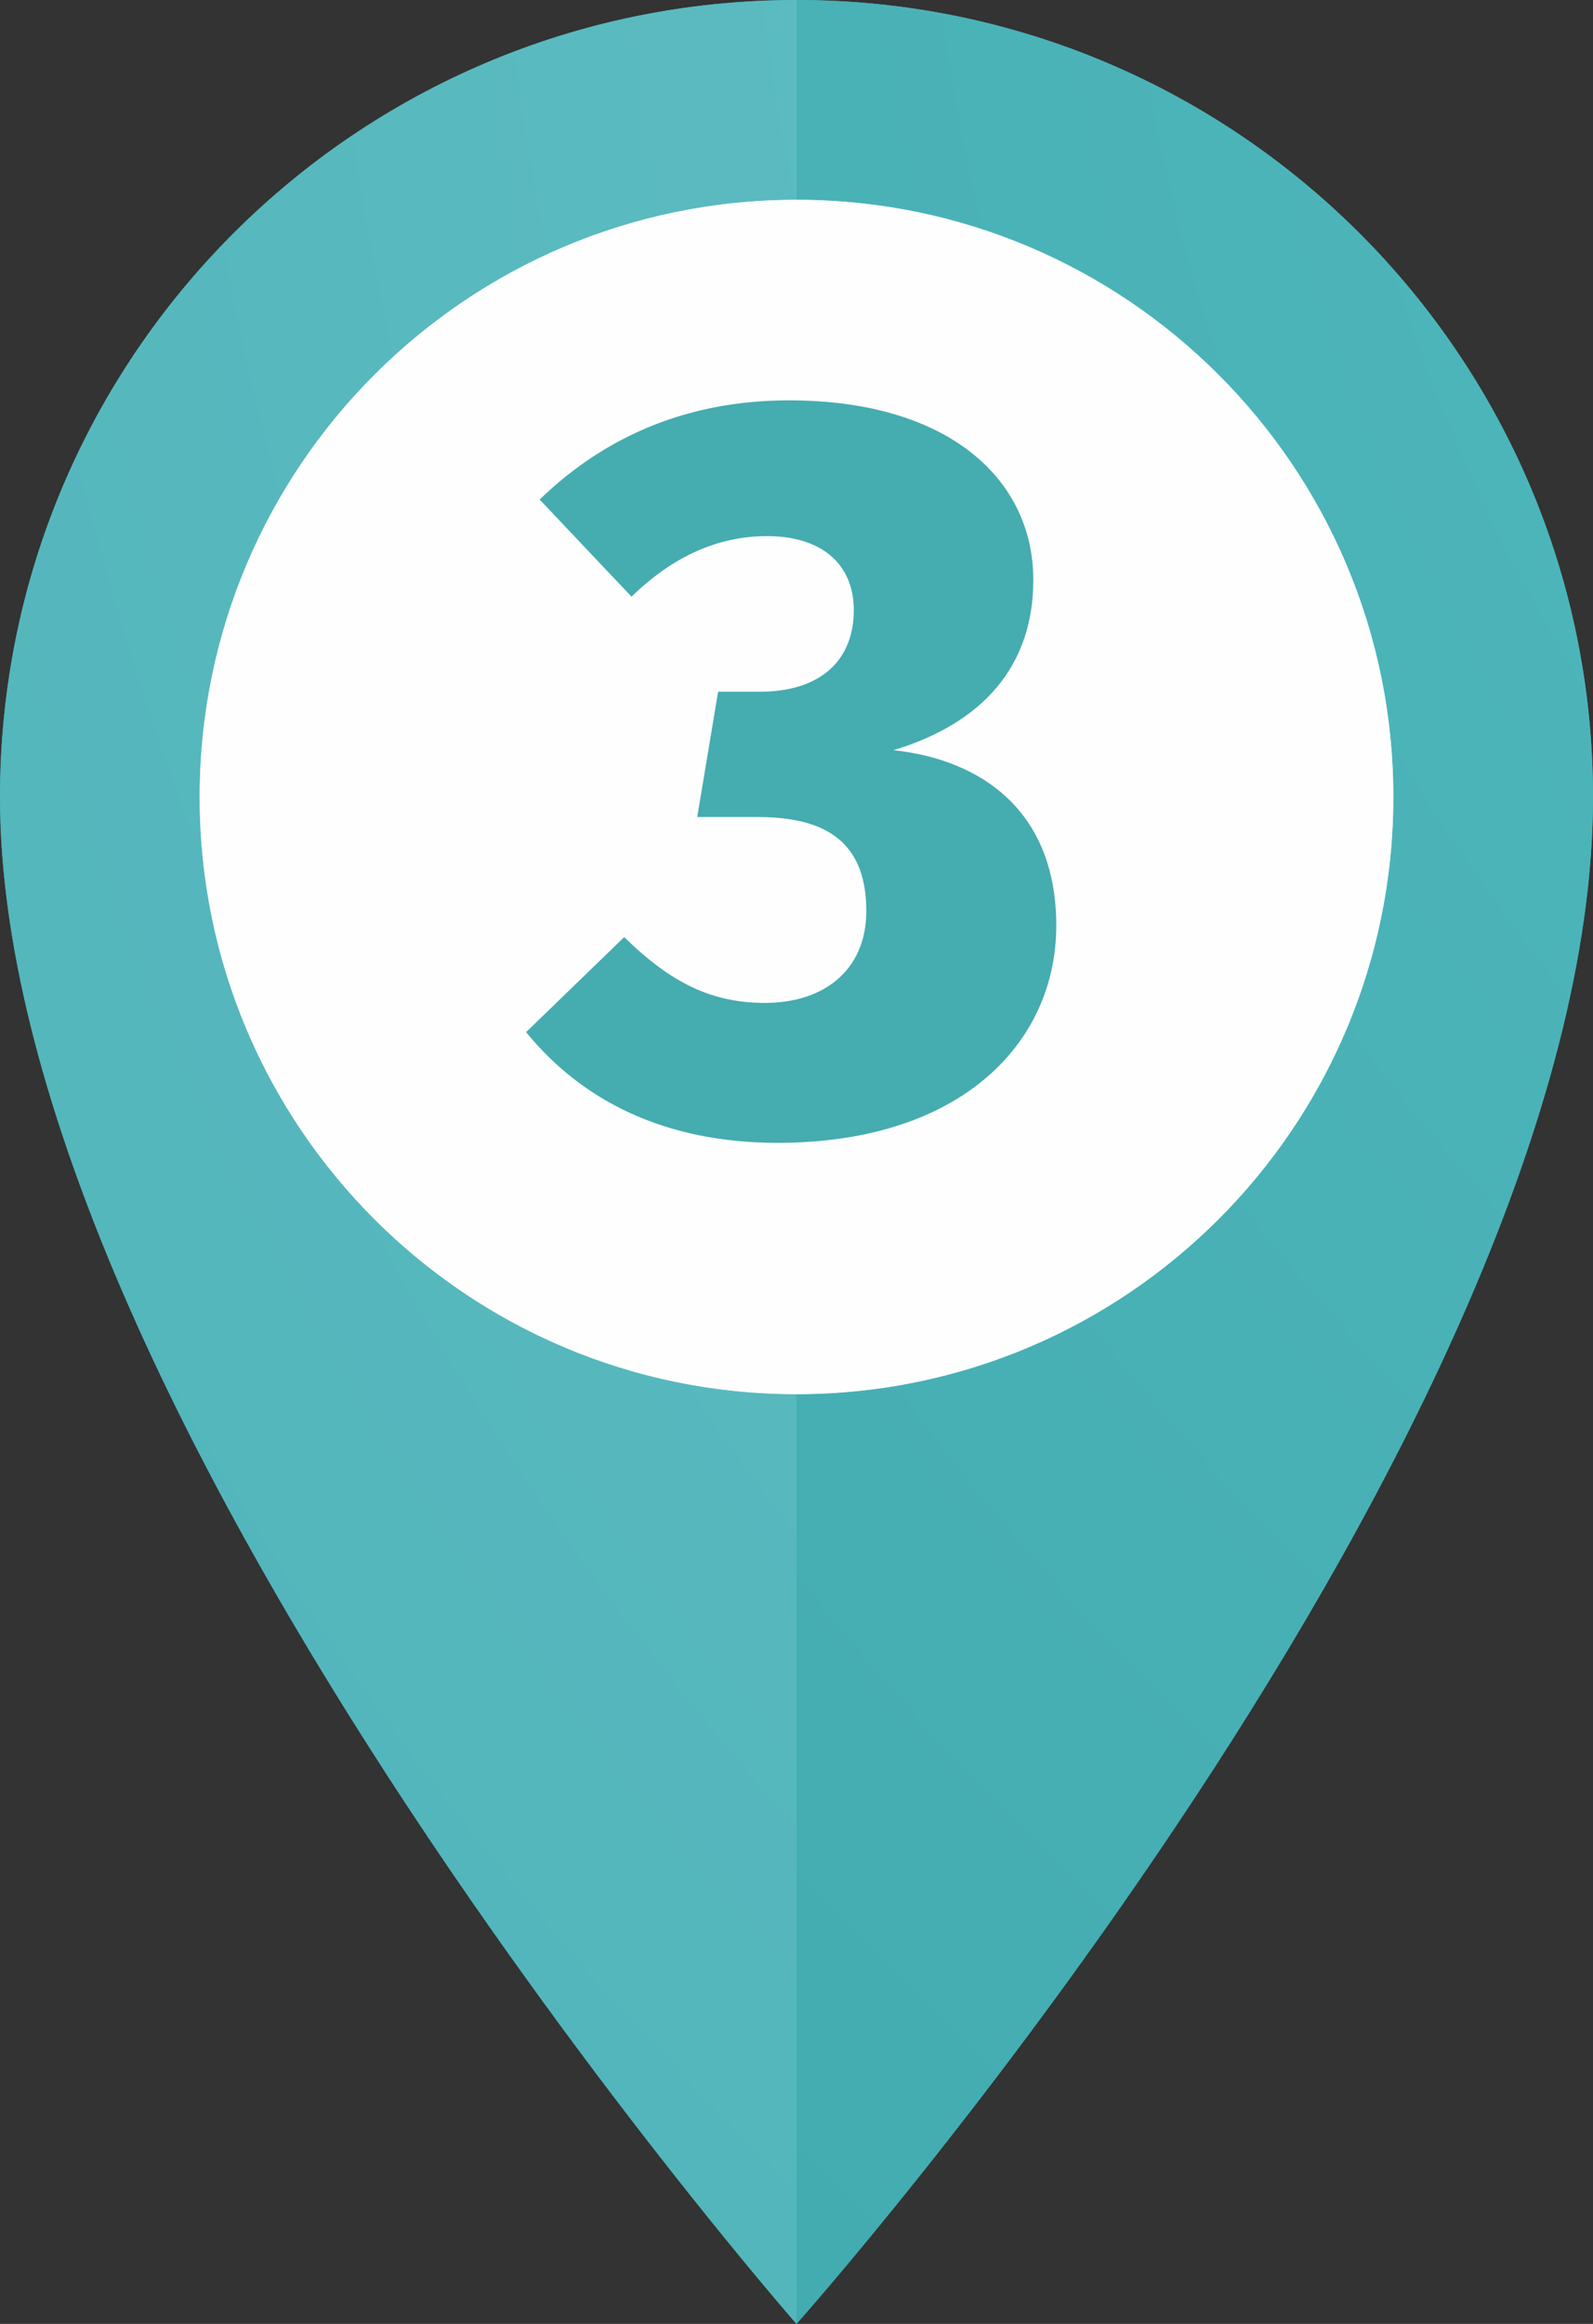
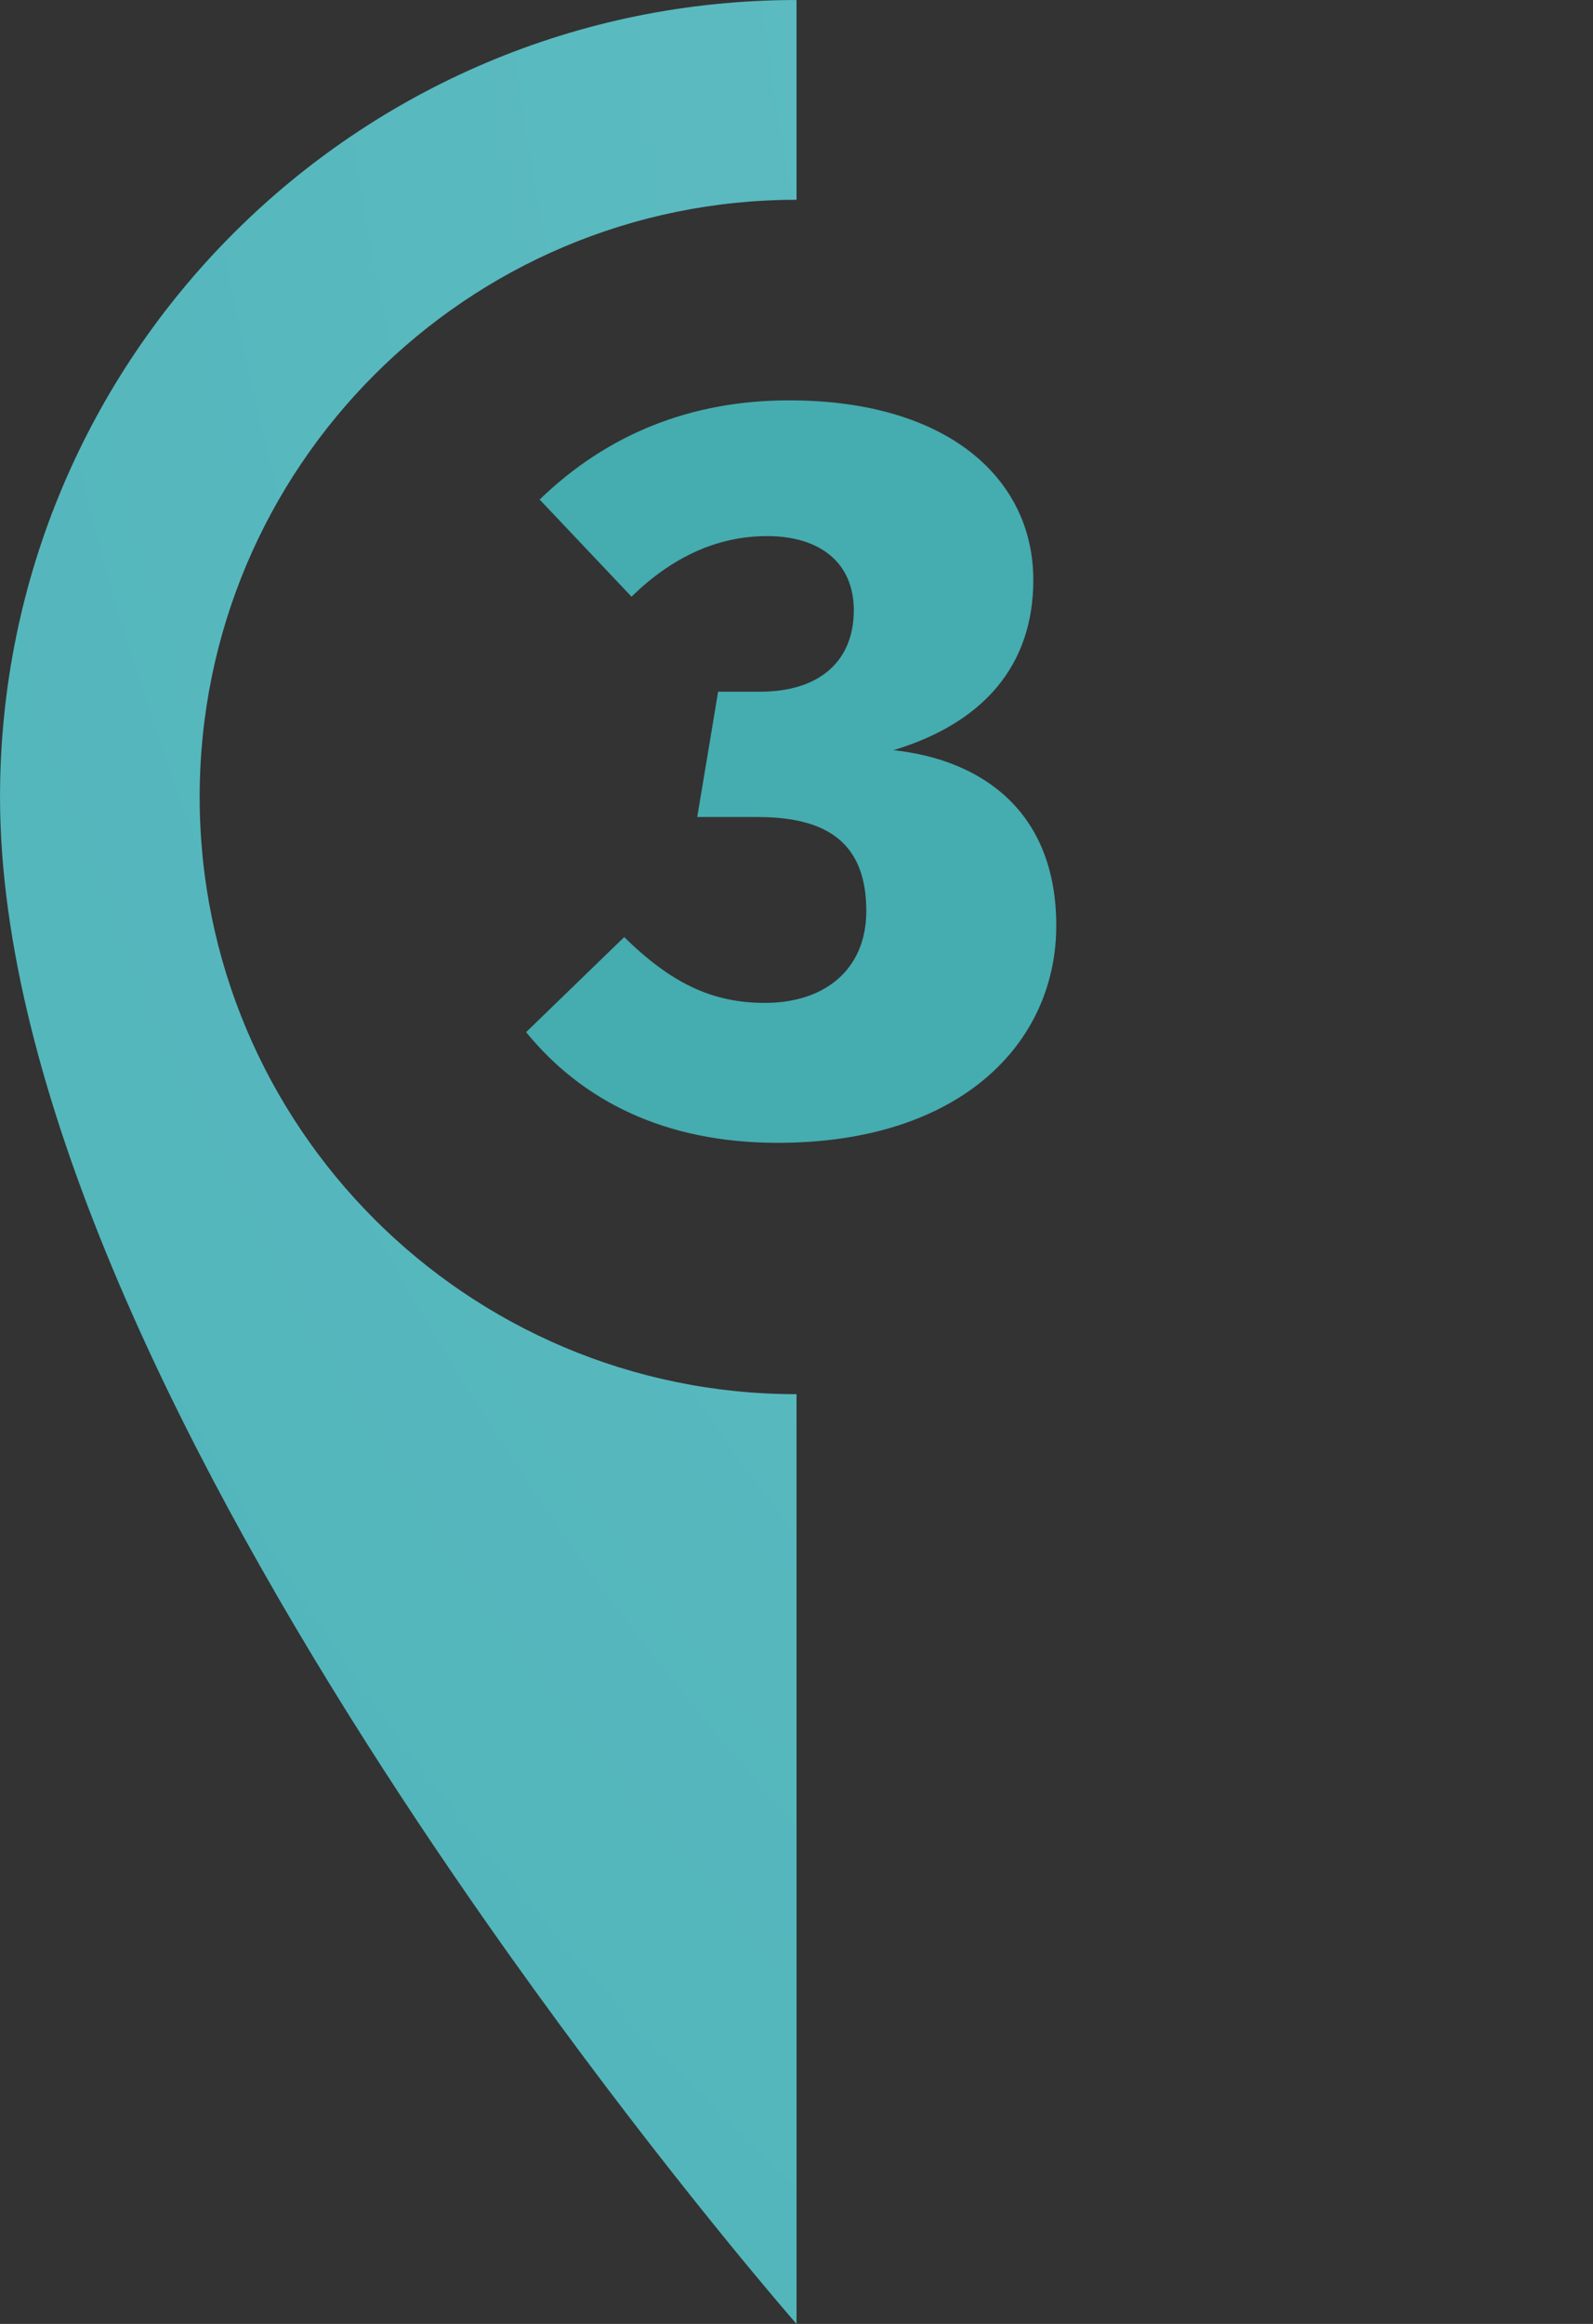
<svg xmlns="http://www.w3.org/2000/svg" xmlns:xlink="http://www.w3.org/1999/xlink" xml:space="preserve" width="22.886mm" height="33.367mm" style="shape-rendering:geometricPrecision; text-rendering:geometricPrecision; image-rendering:optimizeQuality; fill-rule:evenodd; clip-rule:evenodd" viewBox="0 0 5288 7709.6">
  <rect x="0" y="0" width="5288" height="7709.6" fill="#333333" stroke="none" />
  <defs>
    <style type="text/css">  .fil1 {fill:#FEFEFE;fill-rule:nonzero} .fil6 {fill:#45ACB0;fill-rule:nonzero} .fil0 {fill:#34B7B9;fill-rule:nonzero} .fil2 {fill:url(#id0)} .fil3 {fill:url(#id1)} .fil5 {fill:url(#id2)} .fil4 {fill:url(#id3)}  </style>
    <radialGradient id="id0" gradientUnits="userSpaceOnUse" gradientTransform="matrix(7.359 -0 -0 -7.359 -66244 -7733)" cx="10417.3" cy="-925.2" r="4430.5" fx="10417.3" fy="-925.2">
      <stop offset="0" style="stop-opacity:1; stop-color:#6BC4CA" />
      <stop offset="1" style="stop-opacity:1; stop-color:#279DA1" />
    </radialGradient>
    <radialGradient id="id1" gradientUnits="userSpaceOnUse" gradientTransform="matrix(7.359 -0 -0 -7.359 -66244 -7733)" cx="10417.3" cy="-925.2" r="4430.5" fx="10417.3" fy="-925.2">
      <stop offset="0" style="stop-opacity:1; stop-color:#56BEC3" />
      <stop offset="1" style="stop-opacity:1; stop-color:#208B8E" />
    </radialGradient>
    <radialGradient id="id2" gradientUnits="userSpaceOnUse" gradientTransform="matrix(31.478 -0 -0 -31.478 -317109 -29122)" cx="10404.5" cy="-896.7" r="1035.8" fx="10404.5" fy="-896.7">
      <stop offset="0" style="stop-opacity:1; stop-color:#FEFEFE" />
      <stop offset="1" style="stop-opacity:1; stop-color:#FEFEFE" />
    </radialGradient>
    <radialGradient id="id3" gradientUnits="userSpaceOnUse" gradientTransform="matrix(14.318 -0 -0 -14.318 -138644 -13520)" xlink:href="#id2" cx="10410.6" cy="-882.6" r="2277.2" fx="10410.6" fy="-882.6"> </radialGradient>
  </defs>
  <g id="Слой_x0020_1">
    <g id="_2476630095728">
-       <path class="fil0" d="M5288 2644c0,2100.3 -2644,5065.5 -2644,5065.5 0,0 -2644,-3014.6 -2644,-5065.5 0,-1460.2 1183.8,-2644 2644,-2644 1460.2,0 2644,1183.8 2644,2644z" />
-       <path class="fil1" d="M4625.2 2644c0,1094.2 -887.1,1981.2 -1981.3,1981.2 -1094.2,0 -1981.3,-886.9 -1981.3,-1981.2 0,-1094.3 887.1,-1981.3 1981.3,-1981.3 1094.1,0 1981.3,887 1981.3,1981.3z" />
      <path class="fil2" d="M2644 7709.5c0,0 -6.4,-7.2 -18.4,-21.2 -87.9,-102.1 -480.8,-564.6 -936.8,-1205.6 -80.3,-113 -162.7,-231.5 -245.7,-354.6 -77.2,-114.6 -154.9,-232.9 -232.2,-354.6 -621.9,-979 -1210.8,-2161.7 -1210.8,-3129.5 0,-1460.2 1183.8,-2644 2644,-2644 1460.2,0 2644,1183.8 2644,2644l0 0c0,-1460.2 -1183.8,-2644 -2644,-2644l0 662.7c-1094.2,0 -1981.3,887 -1981.3,1981.3 0,1094.2 887.1,1981.2 1981.3,1981.2l0 3084.4z" />
-       <path class="fil3" d="M2644 7709.5l0 -3084.4c1094.1,0 1981.3,-886.9 1981.3,-1981.2 0,-1094.3 -887.1,-1981.3 -1981.3,-1981.3l0 -662.7c1460.2,0 2644,1183.8 2644,2644 0,2100.3 -2644,5065.5 -2644,5065.5z" />
-       <path class="fil4" d="M2644 4625.2l0 0c-1094.2,0 -1981.3,-886.9 -1981.3,-1981.2 0,-1094.3 887.1,-1981.3 1981.3,-1981.3l0 0c1094.1,0 1981.3,887 1981.3,1981.3 0,1094.2 -887.1,1981.2 -1981.3,1981.2zm-576.7 -2998.5l0 1802.4 1079.9 0 0 -1802.4 -1079.9 0z" />
-       <polygon class="fil5" points="2067.3,3429 3147.2,3429 3147.2,1626.6 2067.3,1626.6 " />
      <path class="fil6" d="M2619.4 1328.1c-329.1,0 -606.2,114.3 -828,329.1l304.9 322.2c131.7,-128.2 280.6,-200.9 450.4,-200.9 173.2,0 287.5,86.6 287.5,246 0,166.3 -110.8,270.2 -311.8,270.2l-138.6 0 -69.3 415.7 200.9 0c239,0 360.3,93.5 360.3,311.8 0,197.5 -142.1,304.9 -336,304.9 -176.7,0 -311.8,-65.8 -467.7,-218.3l-325.6 315.3c183.6,225.2 457.3,367.2 834.9,367.2 609.7,0 925,-332.6 925,-720.6 0,-381.1 -249.4,-550.8 -540.4,-582 297.9,-90.1 464.2,-280.6 464.2,-564.7 0,-336 -284.1,-595.9 -810.7,-595.9z" />
    </g>
  </g>
</svg>